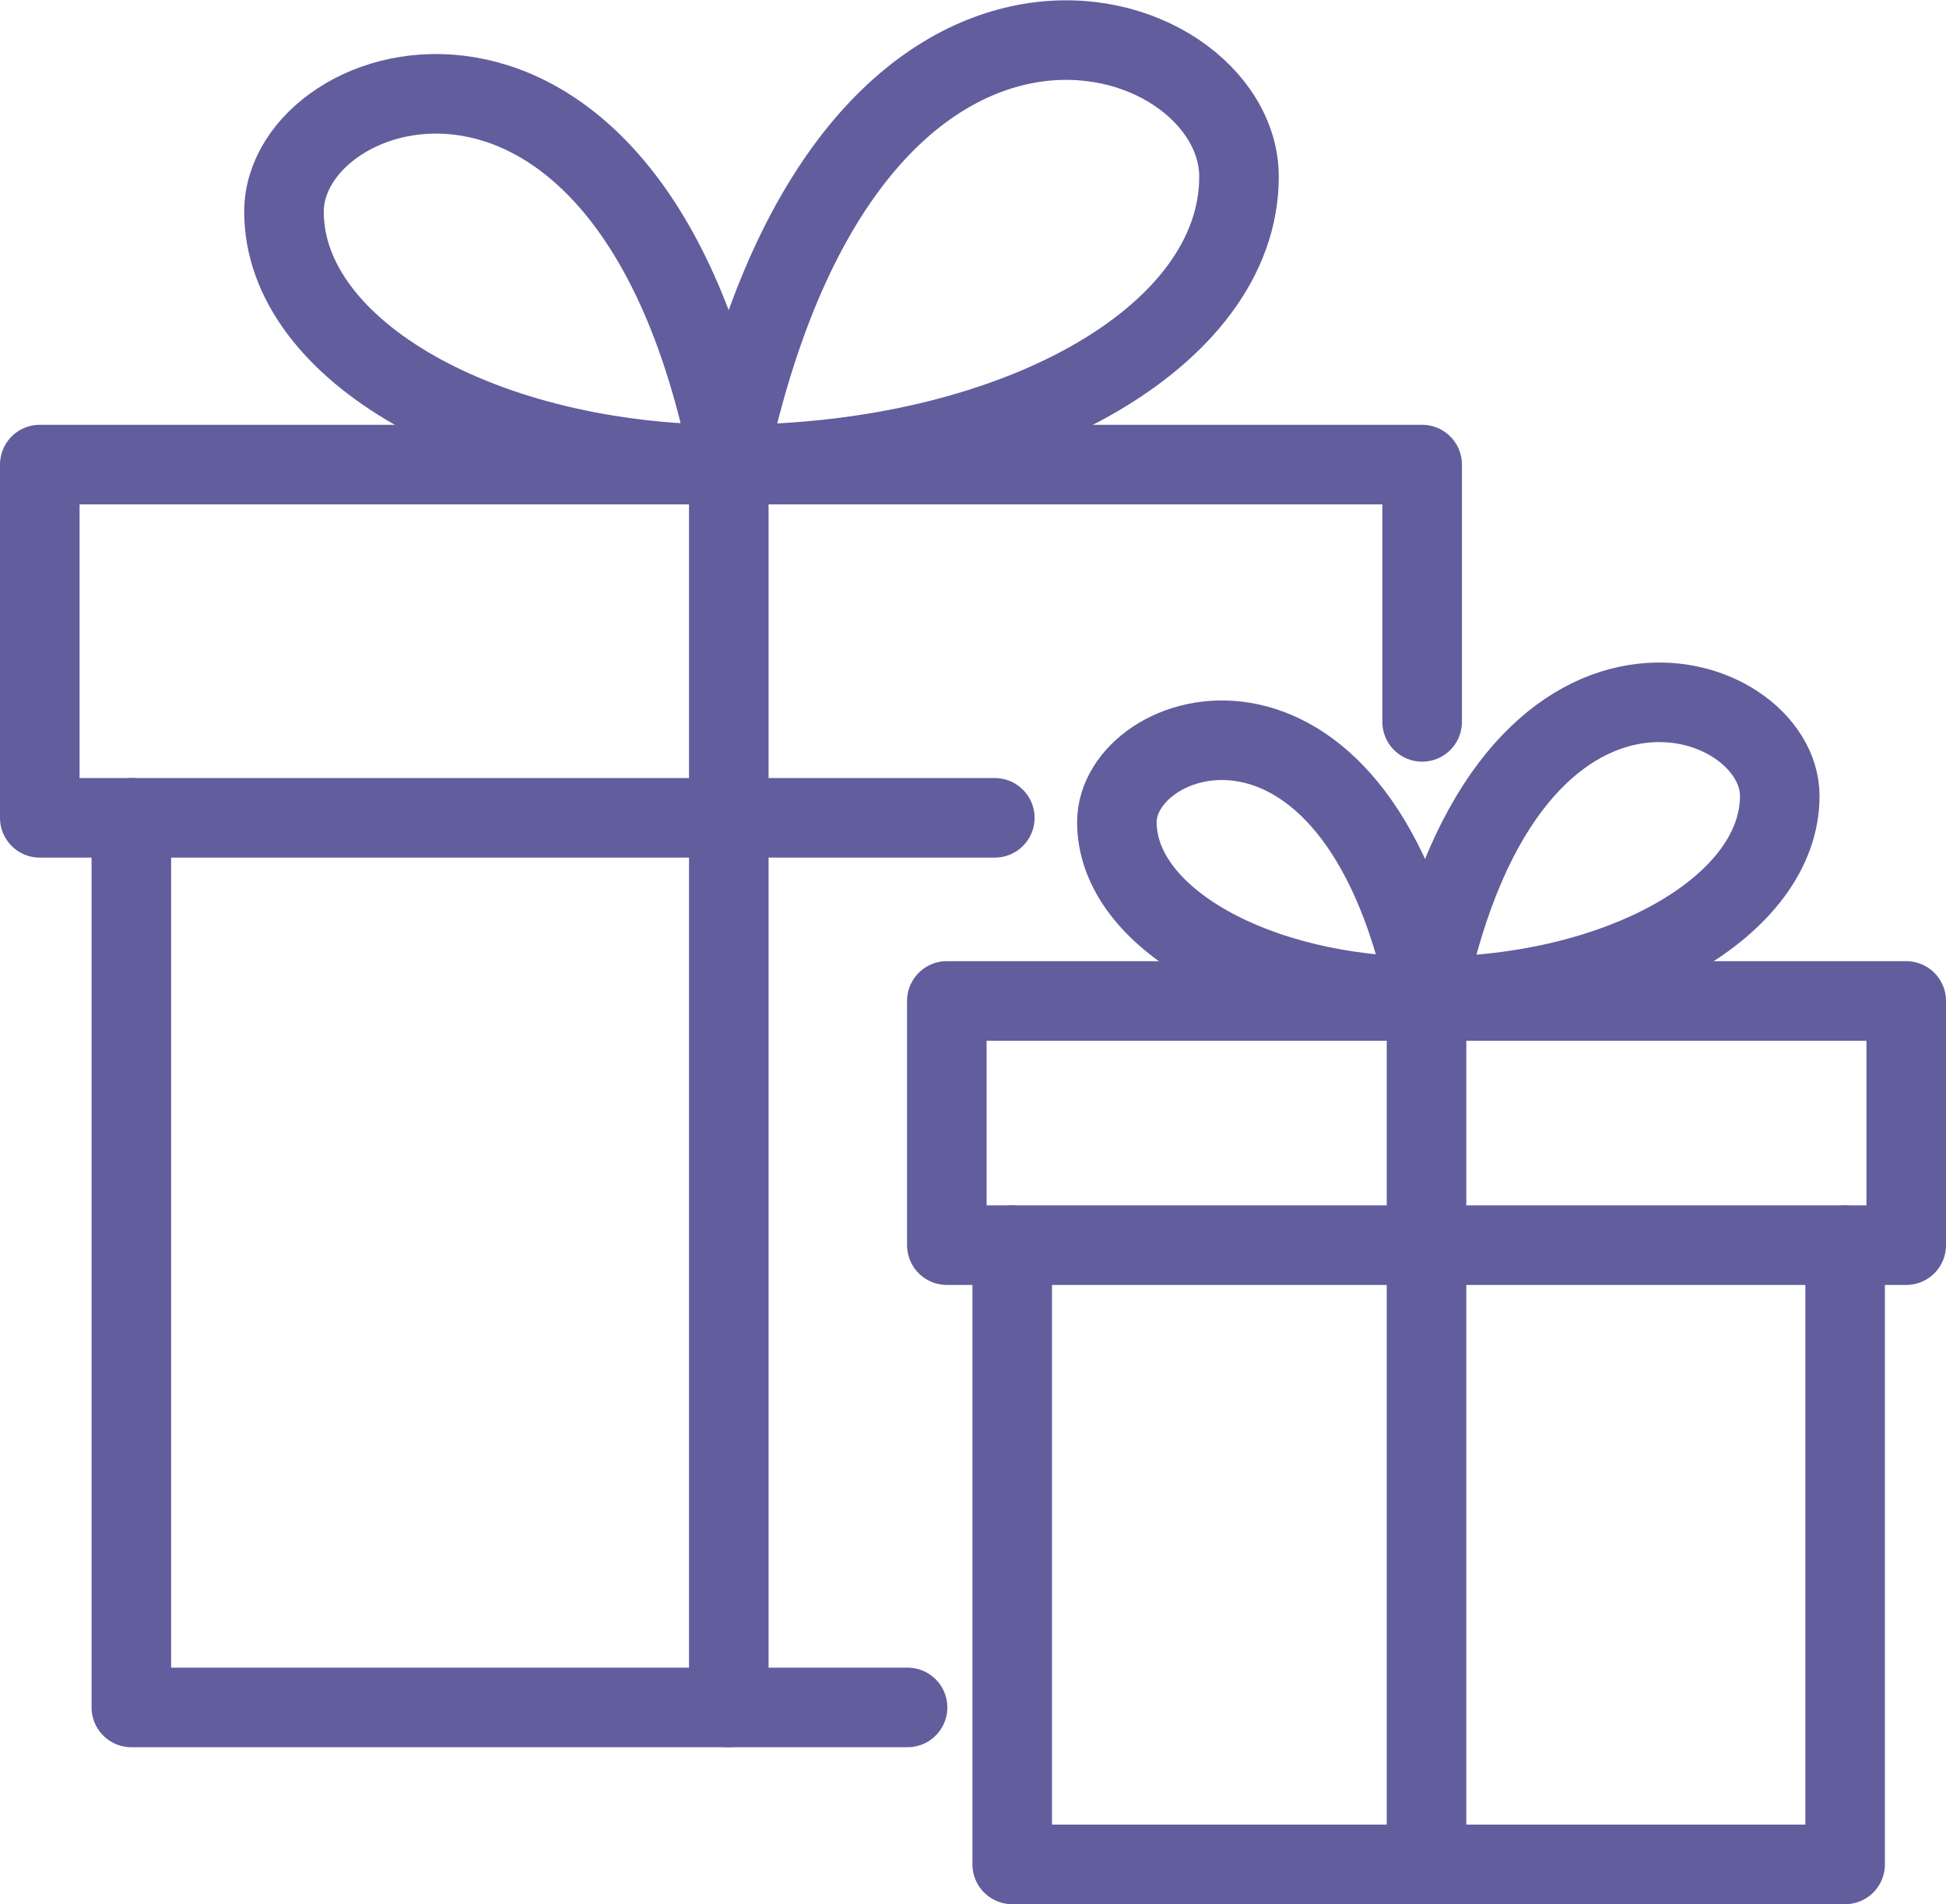
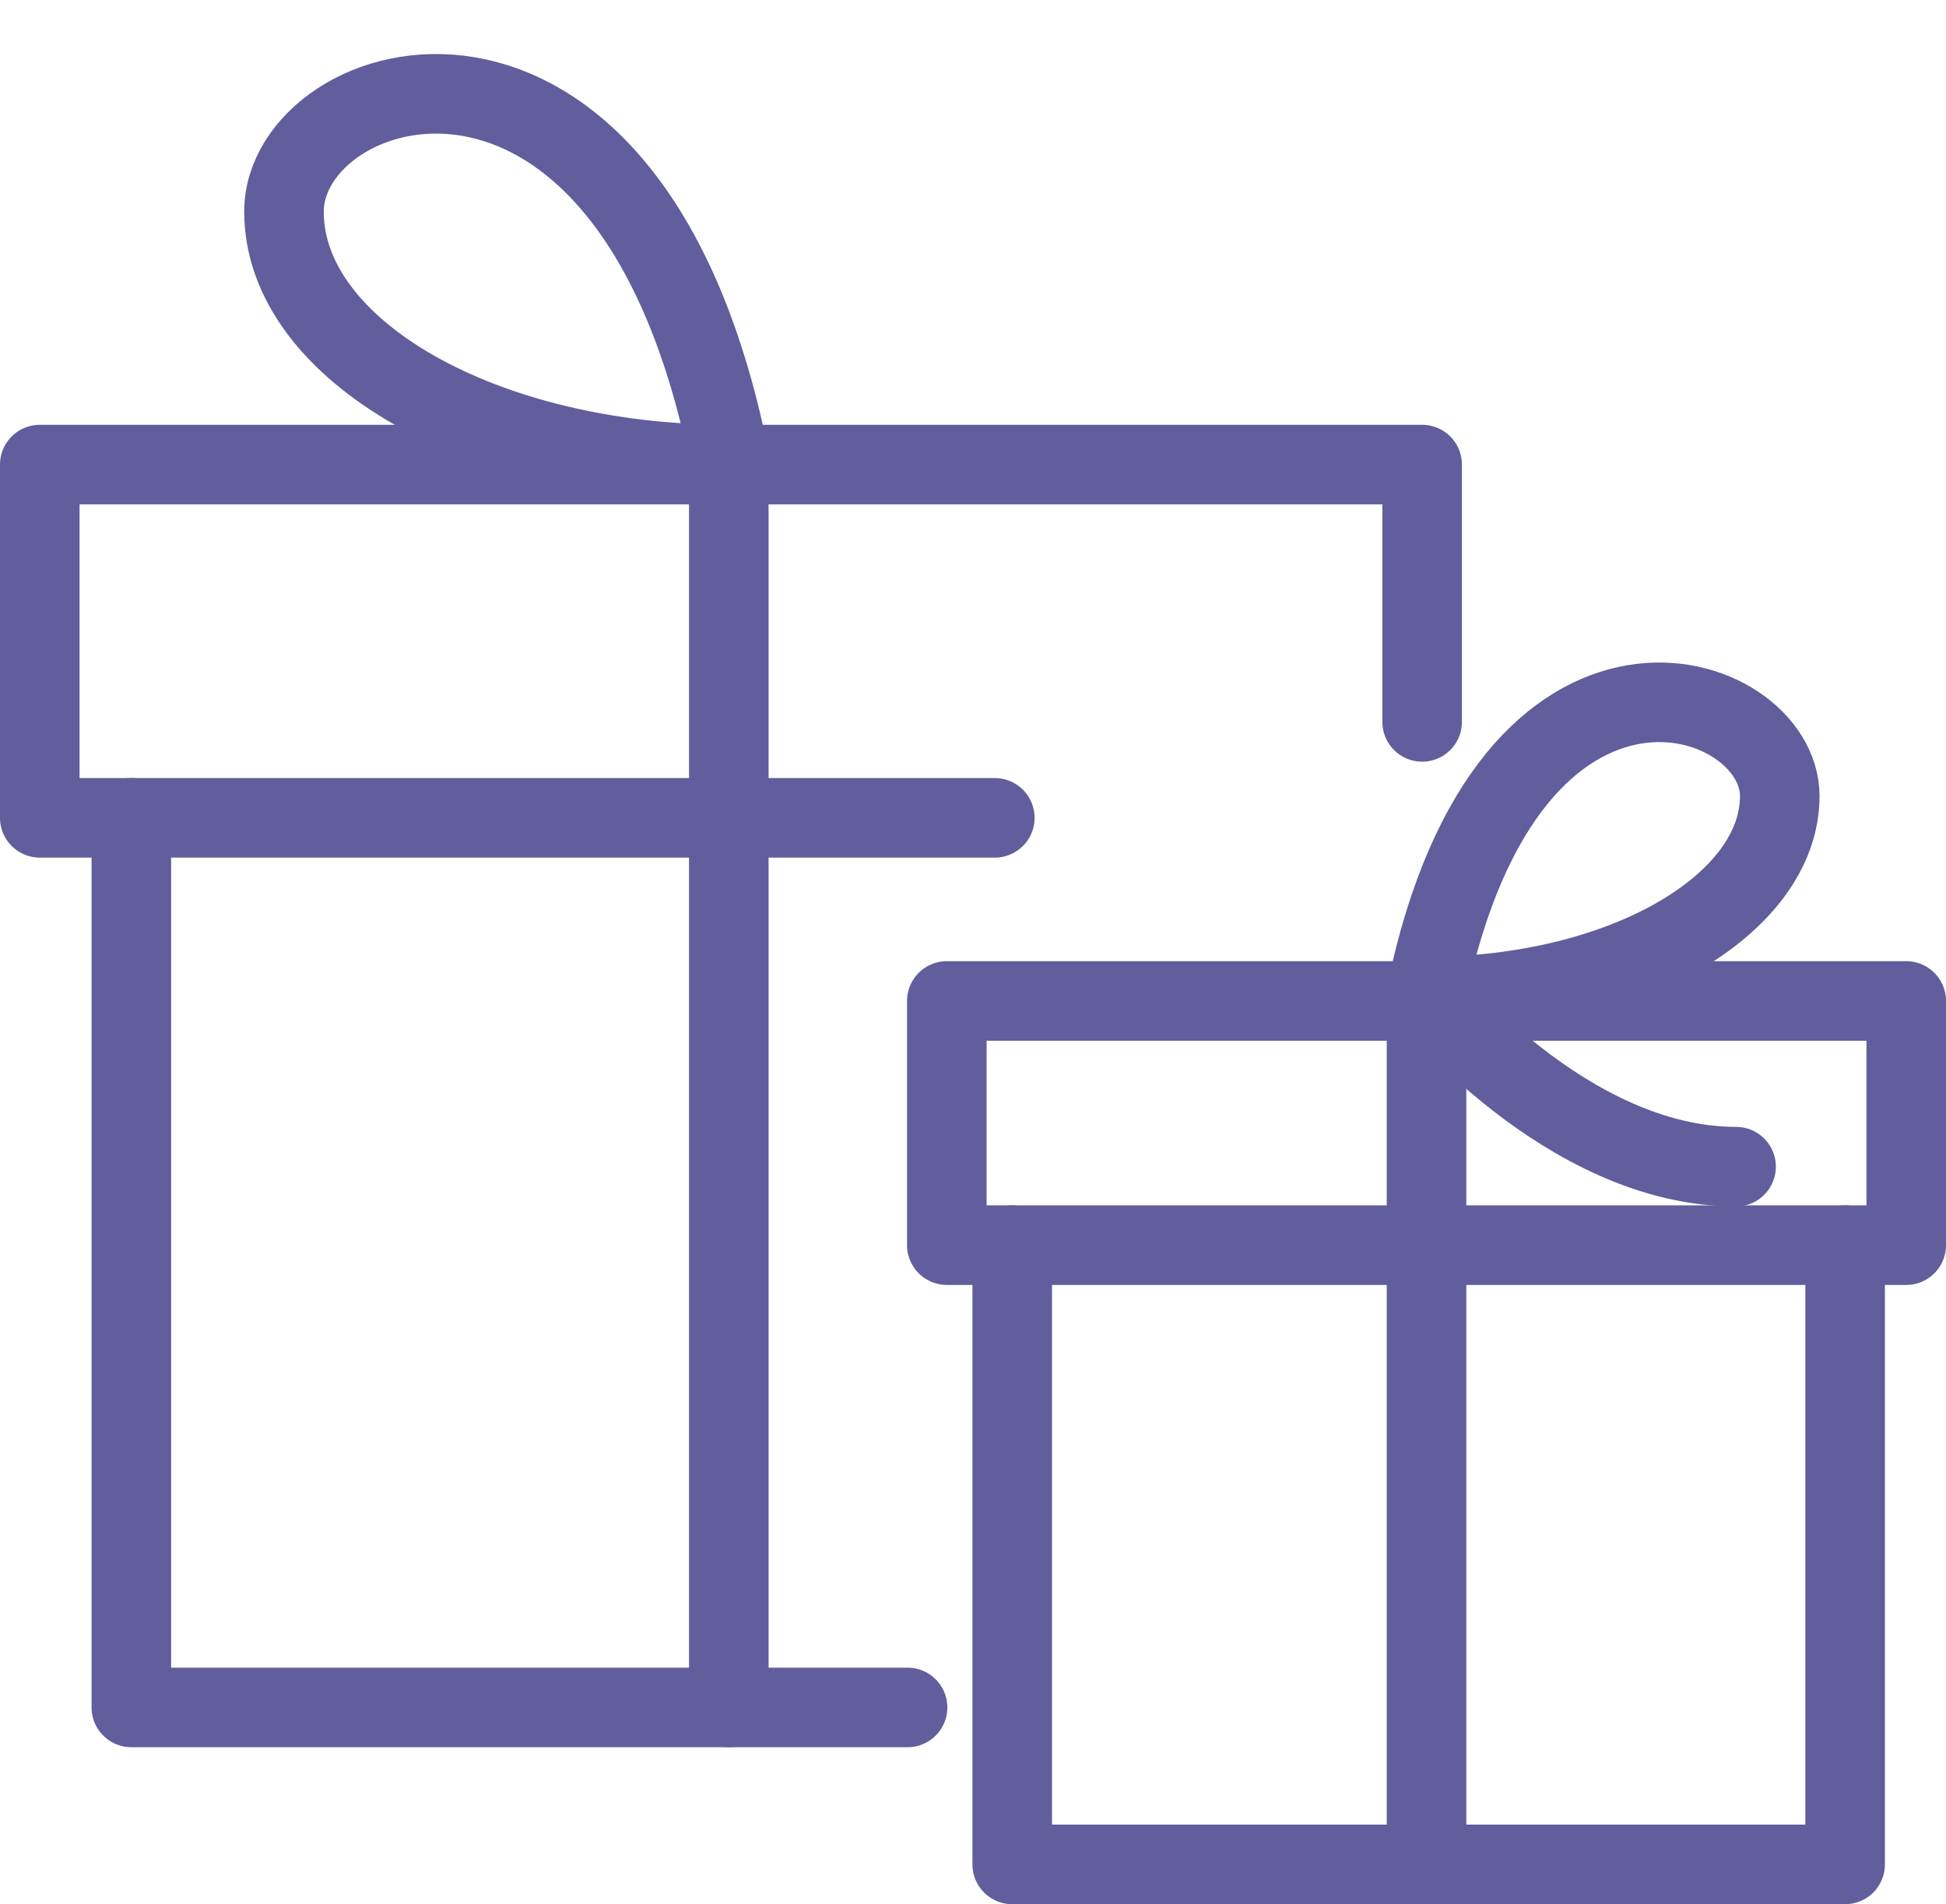
<svg xmlns="http://www.w3.org/2000/svg" width="48.92" height="47.869" viewBox="0 0 48.92 47.869">
  <g id="_x3C_Layer_x3E_" transform="translate(-1.6 -1.458)">
    <g id="Group_227" data-name="Group 227" transform="translate(2.6 2.466)">
      <g id="Group_217" data-name="Group 217" transform="translate(0 10.671)">
        <path id="Path_4982" data-name="Path 4982" d="M26.608,21.08H2.6V12.2H37.351v6.468" transform="translate(-2.6 -12.2)" fill="none" stroke="#625d9c" stroke-linecap="round" stroke-linejoin="round" stroke-width="2" />
      </g>
      <g id="Group_218" data-name="Group 218" transform="translate(2.302 19.55)">
        <path id="Path_4983" data-name="Path 4983" d="M4.7,20.3V42.664H24.213" transform="translate(-4.7 -20.3)" fill="none" stroke="#625d9c" stroke-linecap="round" stroke-linejoin="round" stroke-width="2" />
      </g>
      <g id="Group_219" data-name="Group 219" transform="translate(17.321)">
-         <path id="Path_4984" data-name="Path 4984" d="M18.4,12.918C21.47-1.334,31.226,1.845,31.226,5.9s-5.7,7.235-12.826,7.235" transform="translate(-18.4 -2.466)" fill="none" stroke="#625d9c" stroke-linecap="round" stroke-linejoin="round" stroke-width="2" />
-       </g>
+         </g>
      <g id="Group_220" data-name="Group 220" transform="translate(6.139 1.35)">
        <path id="Path_4985" data-name="Path 4985" d="M19.382,12.8C16.86.411,8.2,3.152,8.2,6.66s5.043,6.358,11.182,6.358" transform="translate(-8.2 -3.698)" fill="none" stroke="#625d9c" stroke-linecap="round" stroke-linejoin="round" stroke-width="2" />
      </g>
      <g id="Group_221" data-name="Group 221" transform="translate(22.802 24.154)">
        <rect id="Rectangle_881" data-name="Rectangle 881" width="24.118" height="6.139" fill="none" stroke="#625d9c" stroke-linecap="round" stroke-linejoin="round" stroke-width="2" />
      </g>
      <g id="Group_222" data-name="Group 222" transform="translate(24.446 30.293)">
        <path id="Path_4986" data-name="Path 4986" d="M45.838,30.1V45.667H24.9V30.1" transform="translate(-24.9 -30.1)" fill="none" stroke="#625d9c" stroke-linecap="round" stroke-linejoin="round" stroke-width="2" />
      </g>
      <g id="Group_223" data-name="Group 223" transform="translate(34.861 16.647)">
        <path id="Path_4987" data-name="Path 4987" d="M34.4,24.94c2.083-9.976,8.88-7.674,8.88-4.933S39.333,25.05,34.4,25.05" transform="translate(-34.4 -17.652)" fill="none" stroke="#625d9c" stroke-linecap="round" stroke-linejoin="round" stroke-width="2" />
      </g>
      <g id="Group_224" data-name="Group 224" transform="translate(27.077 17.599)">
-         <path id="Path_4988" data-name="Path 4988" d="M35.083,24.856C33.22,16.2,27.3,18.169,27.3,20.581s3.508,4.385,7.783,4.385" transform="translate(-27.3 -18.52)" fill="none" stroke="#625d9c" stroke-linecap="round" stroke-linejoin="round" stroke-width="2" />
+         <path id="Path_4988" data-name="Path 4988" d="M35.083,24.856s3.508,4.385,7.783,4.385" transform="translate(-27.3 -18.52)" fill="none" stroke="#625d9c" stroke-linecap="round" stroke-linejoin="round" stroke-width="2" />
      </g>
      <g id="Group_225" data-name="Group 225" transform="translate(17.321 10.451)">
        <line id="Line_35" data-name="Line 35" y2="31.462" fill="none" stroke="#625d9c" stroke-linecap="round" stroke-linejoin="round" stroke-width="2" />
      </g>
      <g id="Group_226" data-name="Group 226" transform="translate(34.861 23.935)">
        <line id="Line_36" data-name="Line 36" y2="21.925" fill="none" stroke="#625d9c" stroke-linecap="round" stroke-linejoin="round" stroke-width="2" />
      </g>
    </g>
  </g>
</svg>